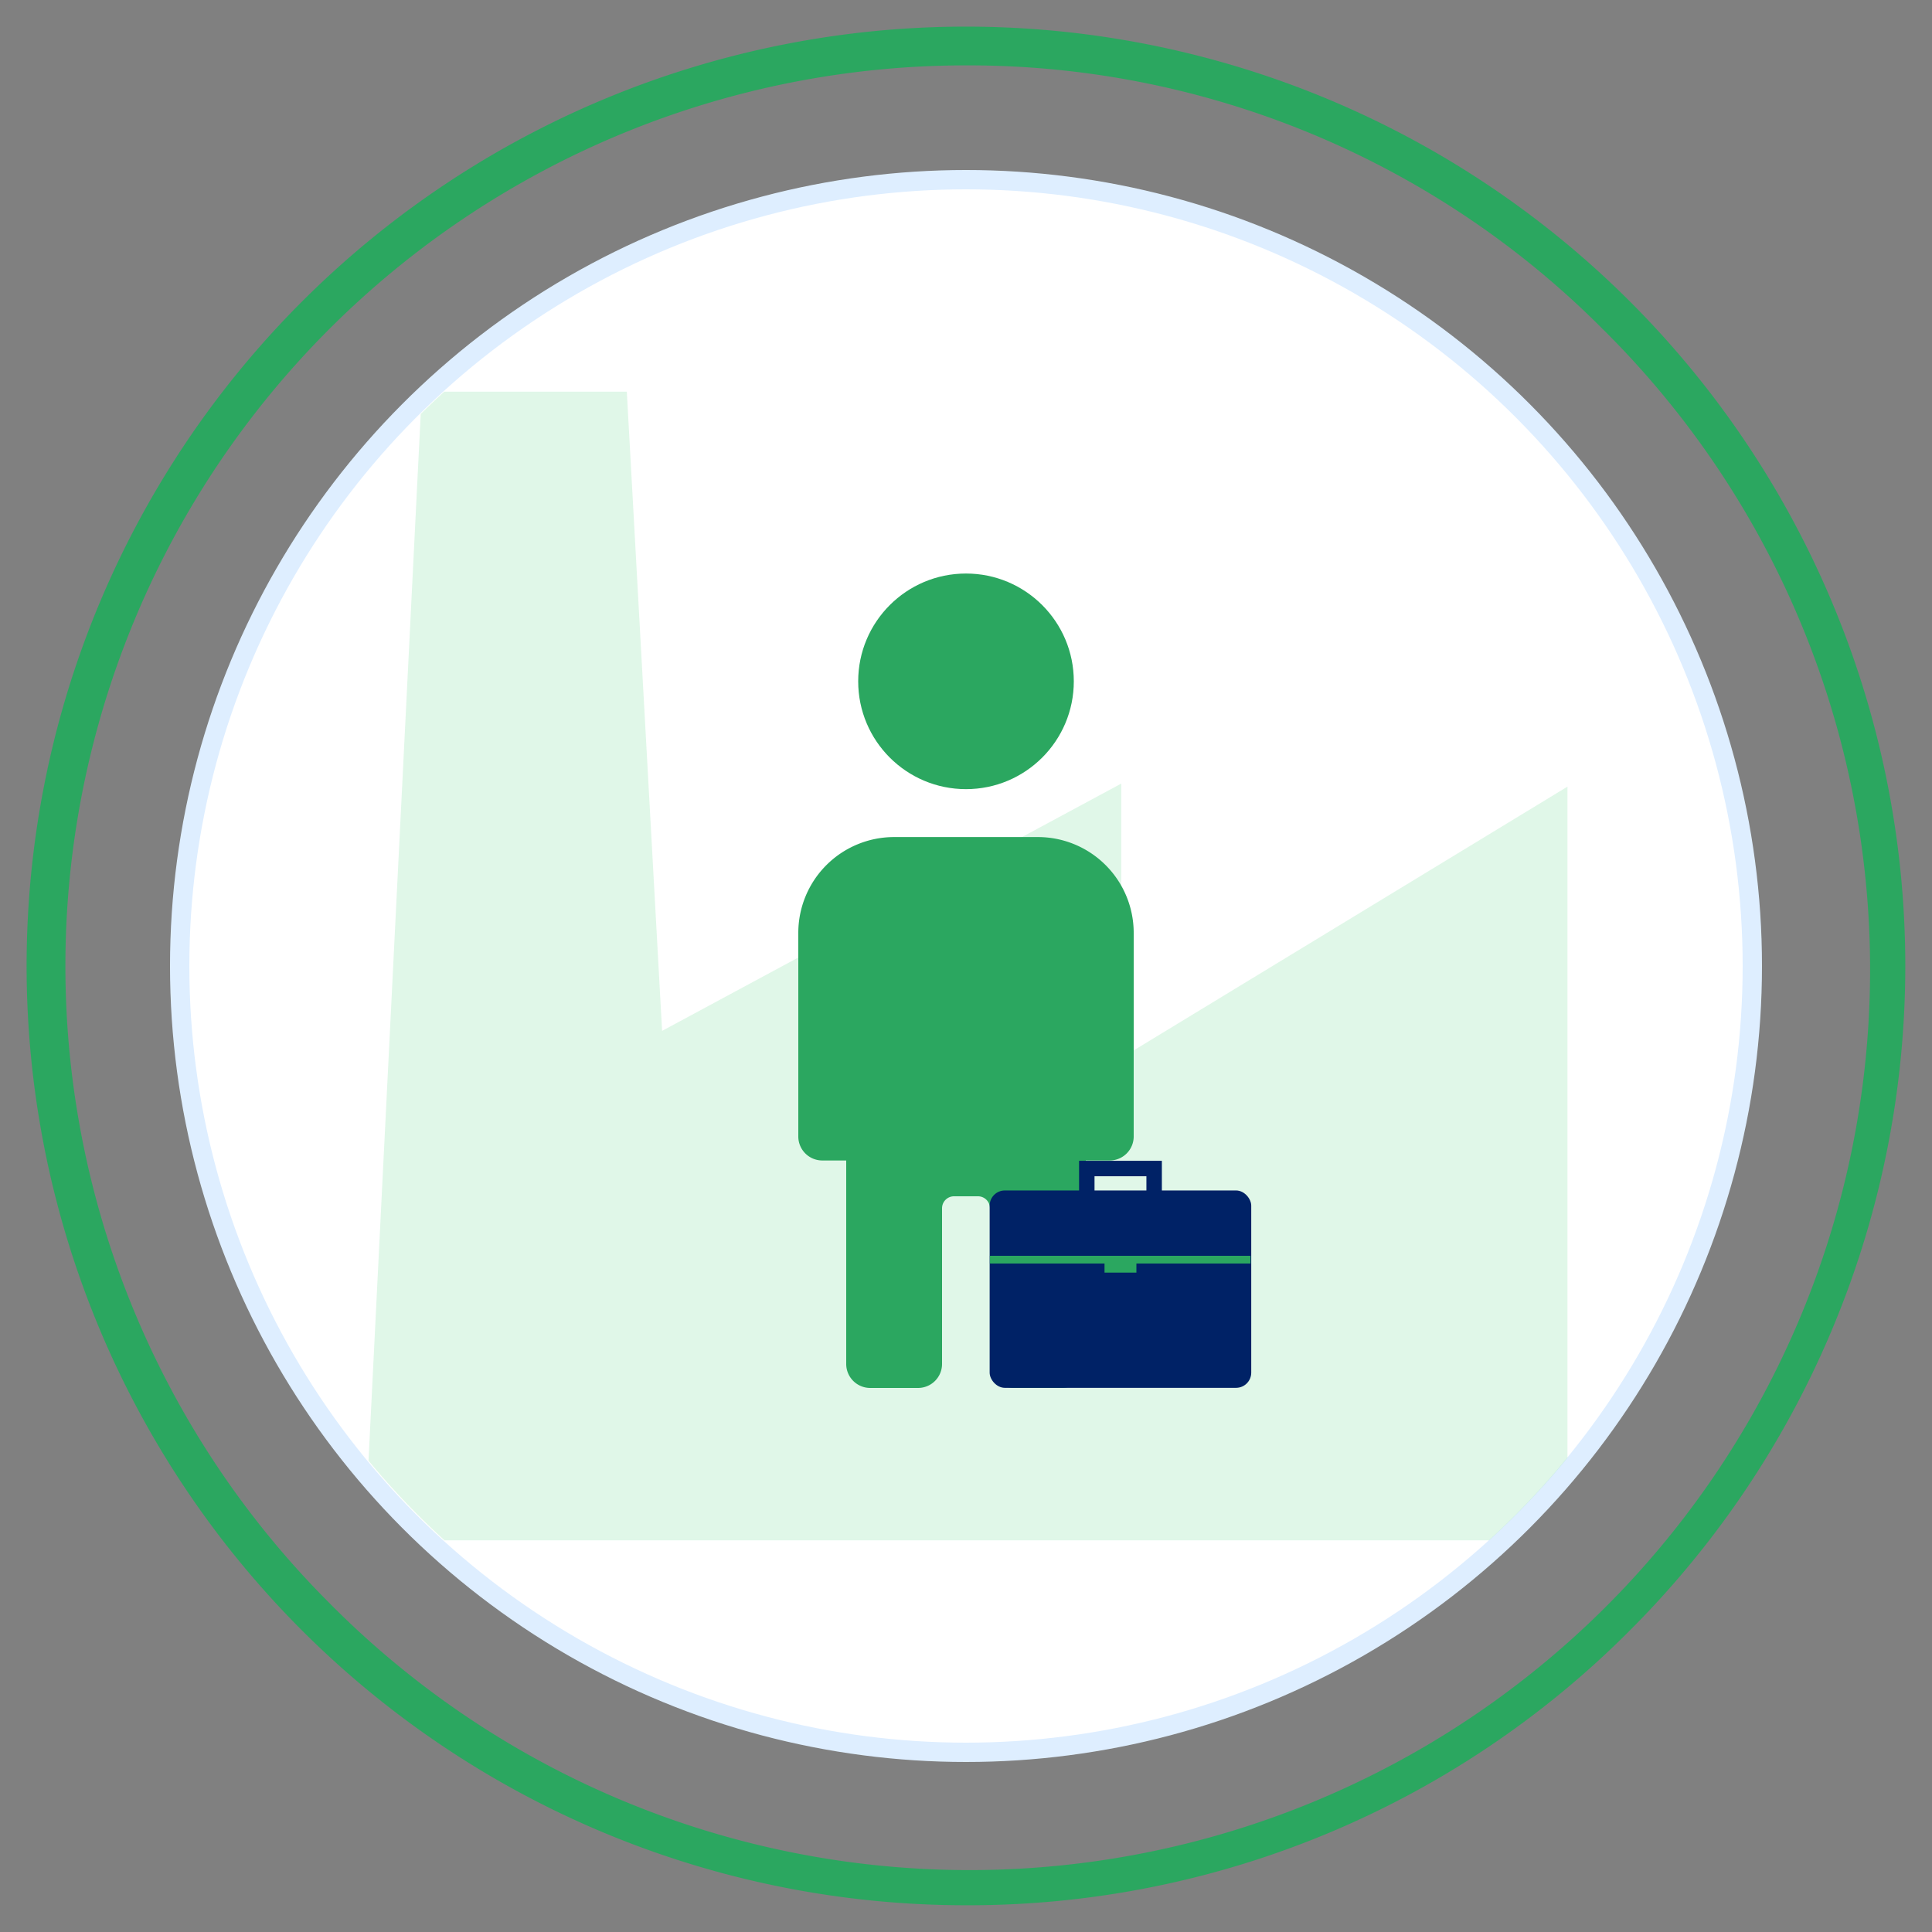
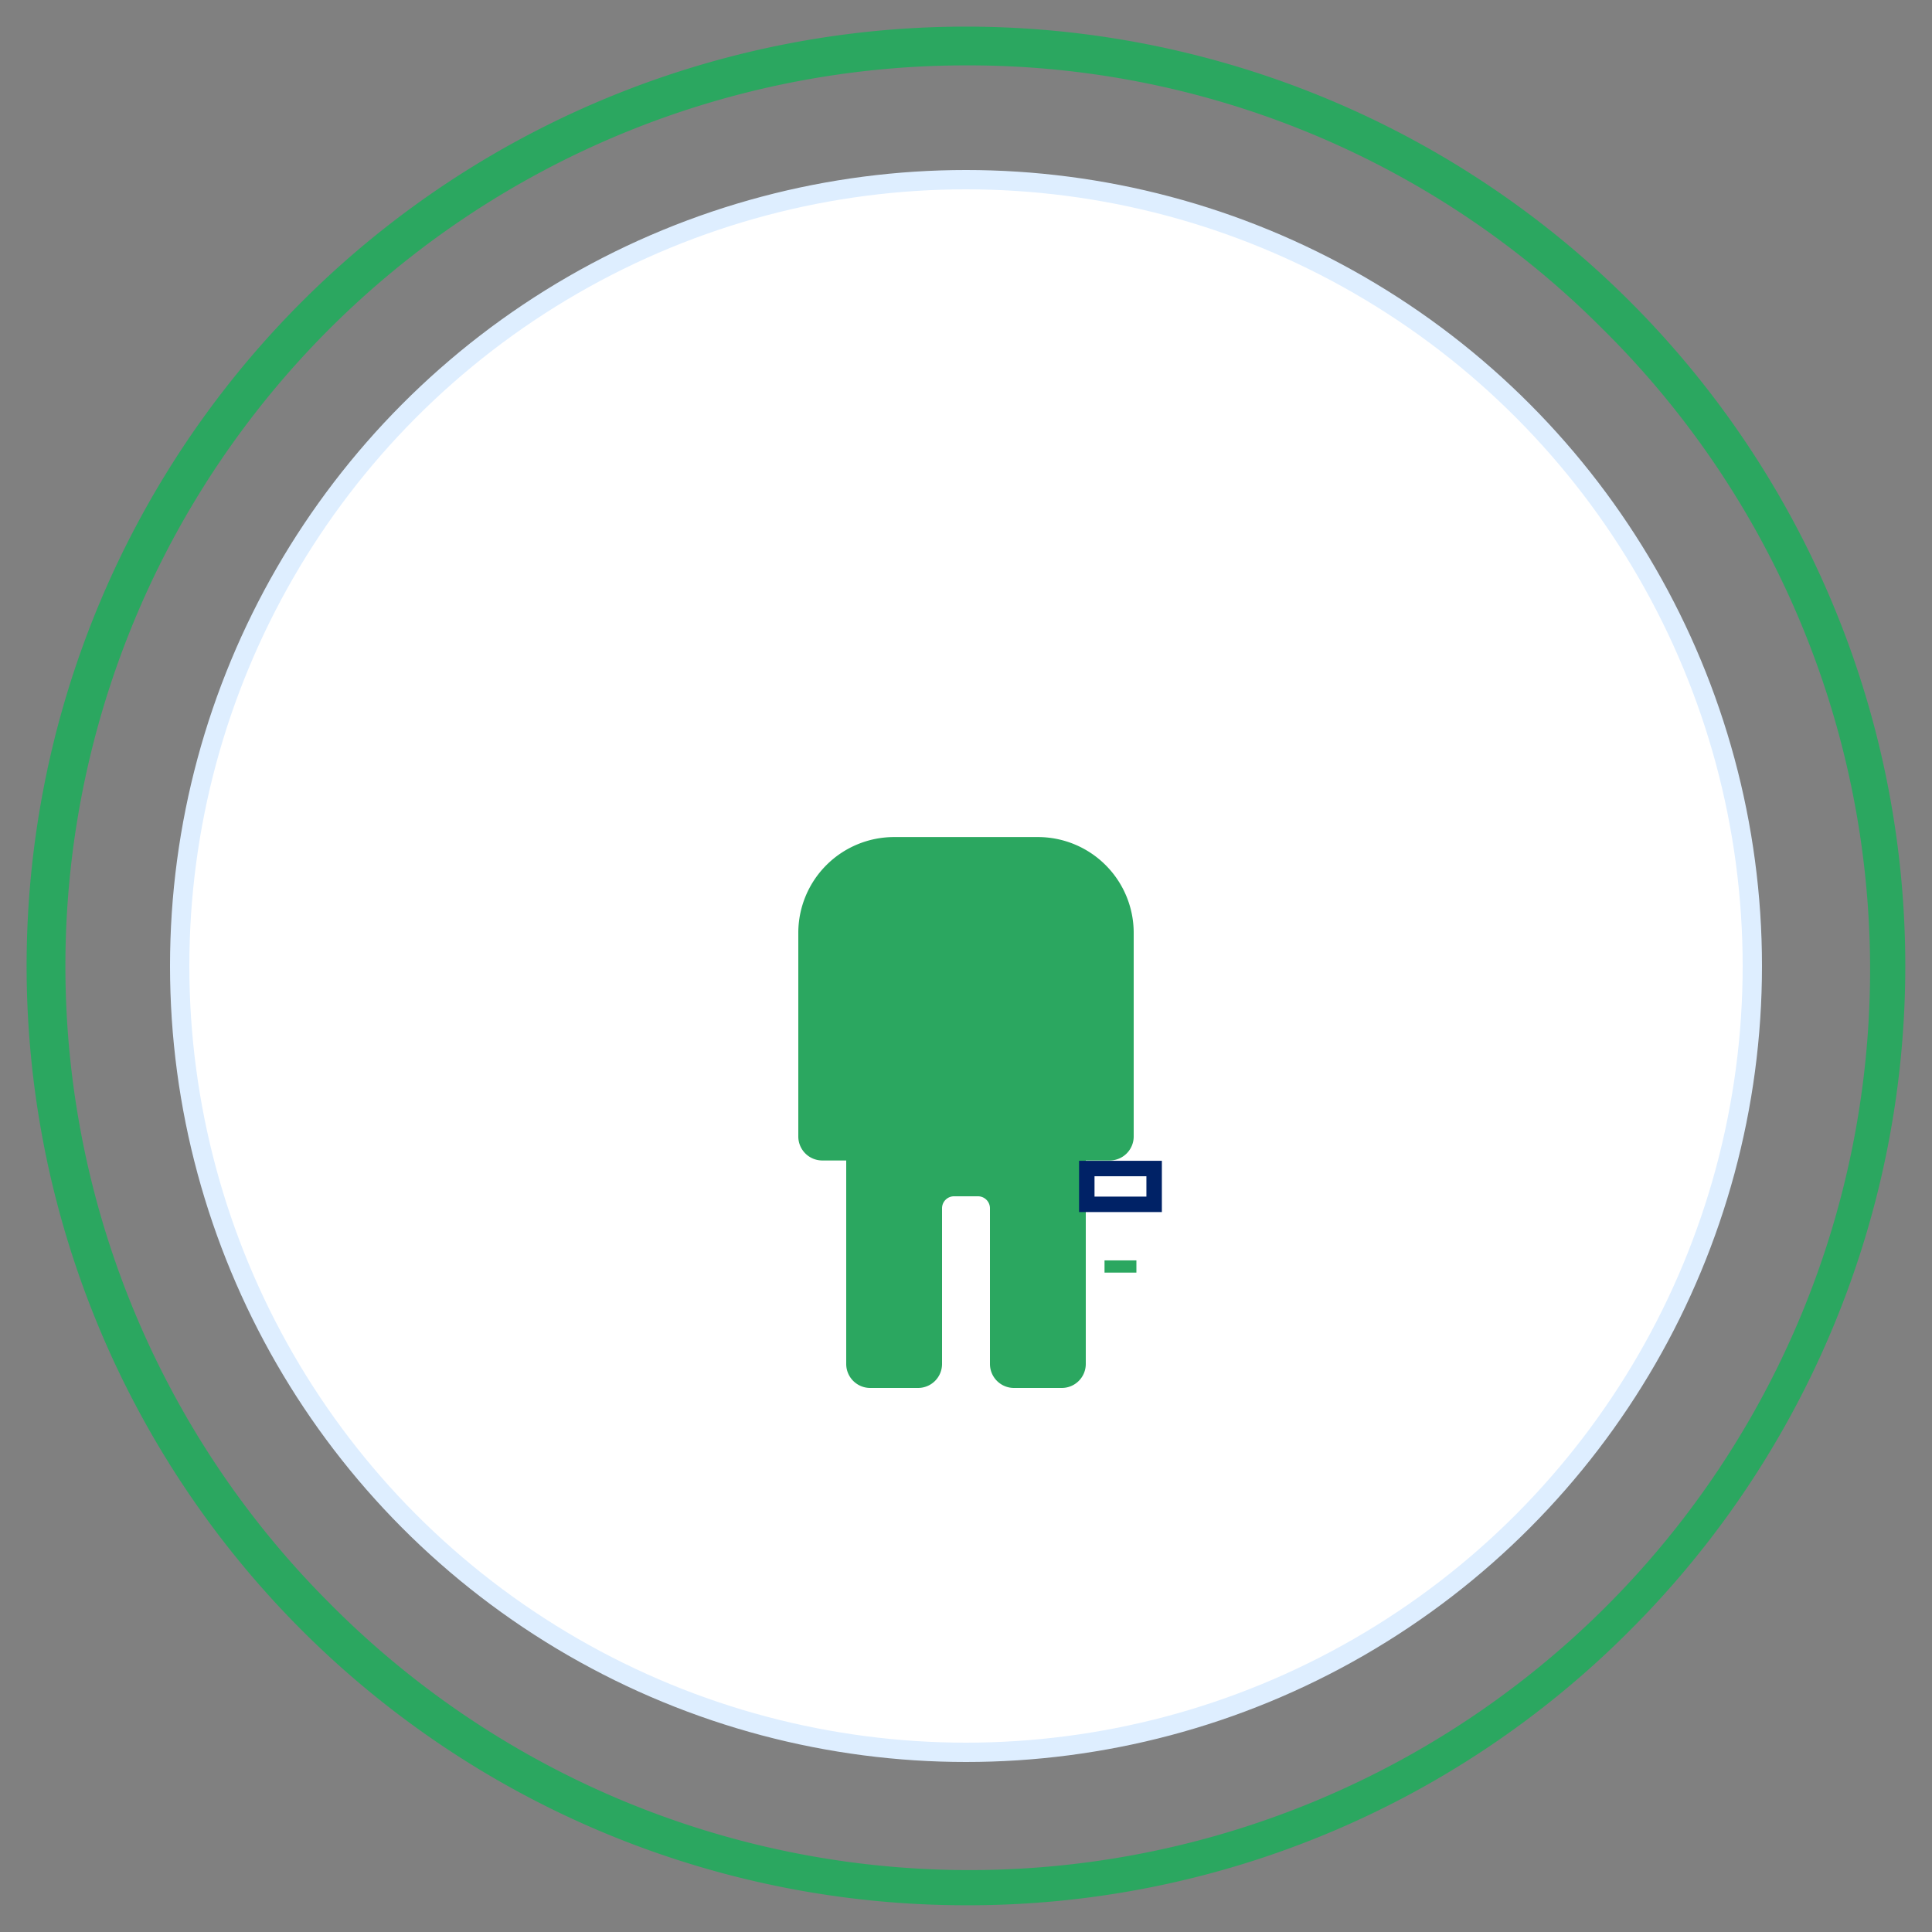
<svg xmlns="http://www.w3.org/2000/svg" viewBox="0 0 500 500">
  <rect x="0" y="0" width="500" height="500" fill="#808080" stroke="none" />
  <defs>
    <style>
      .cls-1, .cls-3 {
        fill: none;
      }

      .cls-2 {
        fill: #fff;
      }

      .cls-3 {
        stroke: #deeeff;
        stroke-linecap: square;
        stroke-miterlimit: 10;
        stroke-width: 5px;
      }

      .cls-4 {
        clip-path: url(#clip-path);
      }

      .cls-5 {
        fill: #65d98e;
        opacity: 0.2;
      }

      .cls-6 {
        fill: #2ba760;
      }

      .cls-7 {
        fill: #026;
      }
    </style>
    <clipPath id="clip-path">
      <circle class="cls-1" cx="250.22" cy="249.97" r="200.94" />
    </clipPath>
  </defs>
  <g id="Livello_3" data-name="Livello 3">
    <g>
      <g>
        <circle class="cls-2" cx="250" cy="250" r="203.5" />
        <circle class="cls-3" cx="250" cy="250" r="203.5" />
      </g>
      <g class="cls-4">
-         <polygon class="cls-5" points="290.18 273.8 290.18 202.79 171.35 266.79 162.22 101.36 135.69 101.36 109.17 101.36 94.34 398.64 405.66 398.64 405.66 203.58 290.18 273.8" />
-       </g>
+         </g>
    </g>
  </g>
  <g id="Livello_1" data-name="Livello 1">
    <path class="cls-6" d="M250,493.08a243.08,243.08,0,0,1-171.88-415A243.08,243.08,0,1,1,421.88,421.88,241.49,241.49,0,0,1,250,493.08Zm0-476.16A233.08,233.08,0,0,0,85.19,414.81,233.08,233.08,0,1,0,414.81,85.19,231.55,231.55,0,0,0,250,16.92Z" />
    <g>
      <path class="cls-6" d="M256.2,353v-40.3a3.1,3.1,0,0,0-3.1-3.1h-6.2a3.1,3.1,0,0,0-3.1,3.1V353a6.21,6.21,0,0,1-6.2,6.2H225.2A6.21,6.21,0,0,1,219,353V300.33h-6.2a6.21,6.21,0,0,1-6.2-6.2v-52.7a24.8,24.8,0,0,1,24.8-24.8h37.2a24.8,24.8,0,0,1,24.8,24.8v52.7a6.21,6.21,0,0,1-6.2,6.2H281V353a6.21,6.21,0,0,1-6.2,6.2H262.4A6.21,6.21,0,0,1,256.2,353Z" />
-       <circle class="cls-6" cx="250" cy="176.33" r="27.9" />
    </g>
-     <rect class="cls-7" x="256.12" y="308.09" width="67.7" height="51.08" rx="3.93" />
-     <rect class="cls-6" x="256.18" y="325" width="67.44" height="2" />
    <rect class="cls-6" x="285.85" y="326.19" width="8.25" height="3.16" />
    <path class="cls-7" d="M300.69,313.68H279.26V300.41h21.43Zm-17.43-4h13.43v-5.27H283.26Z" />
  </g>
</svg>